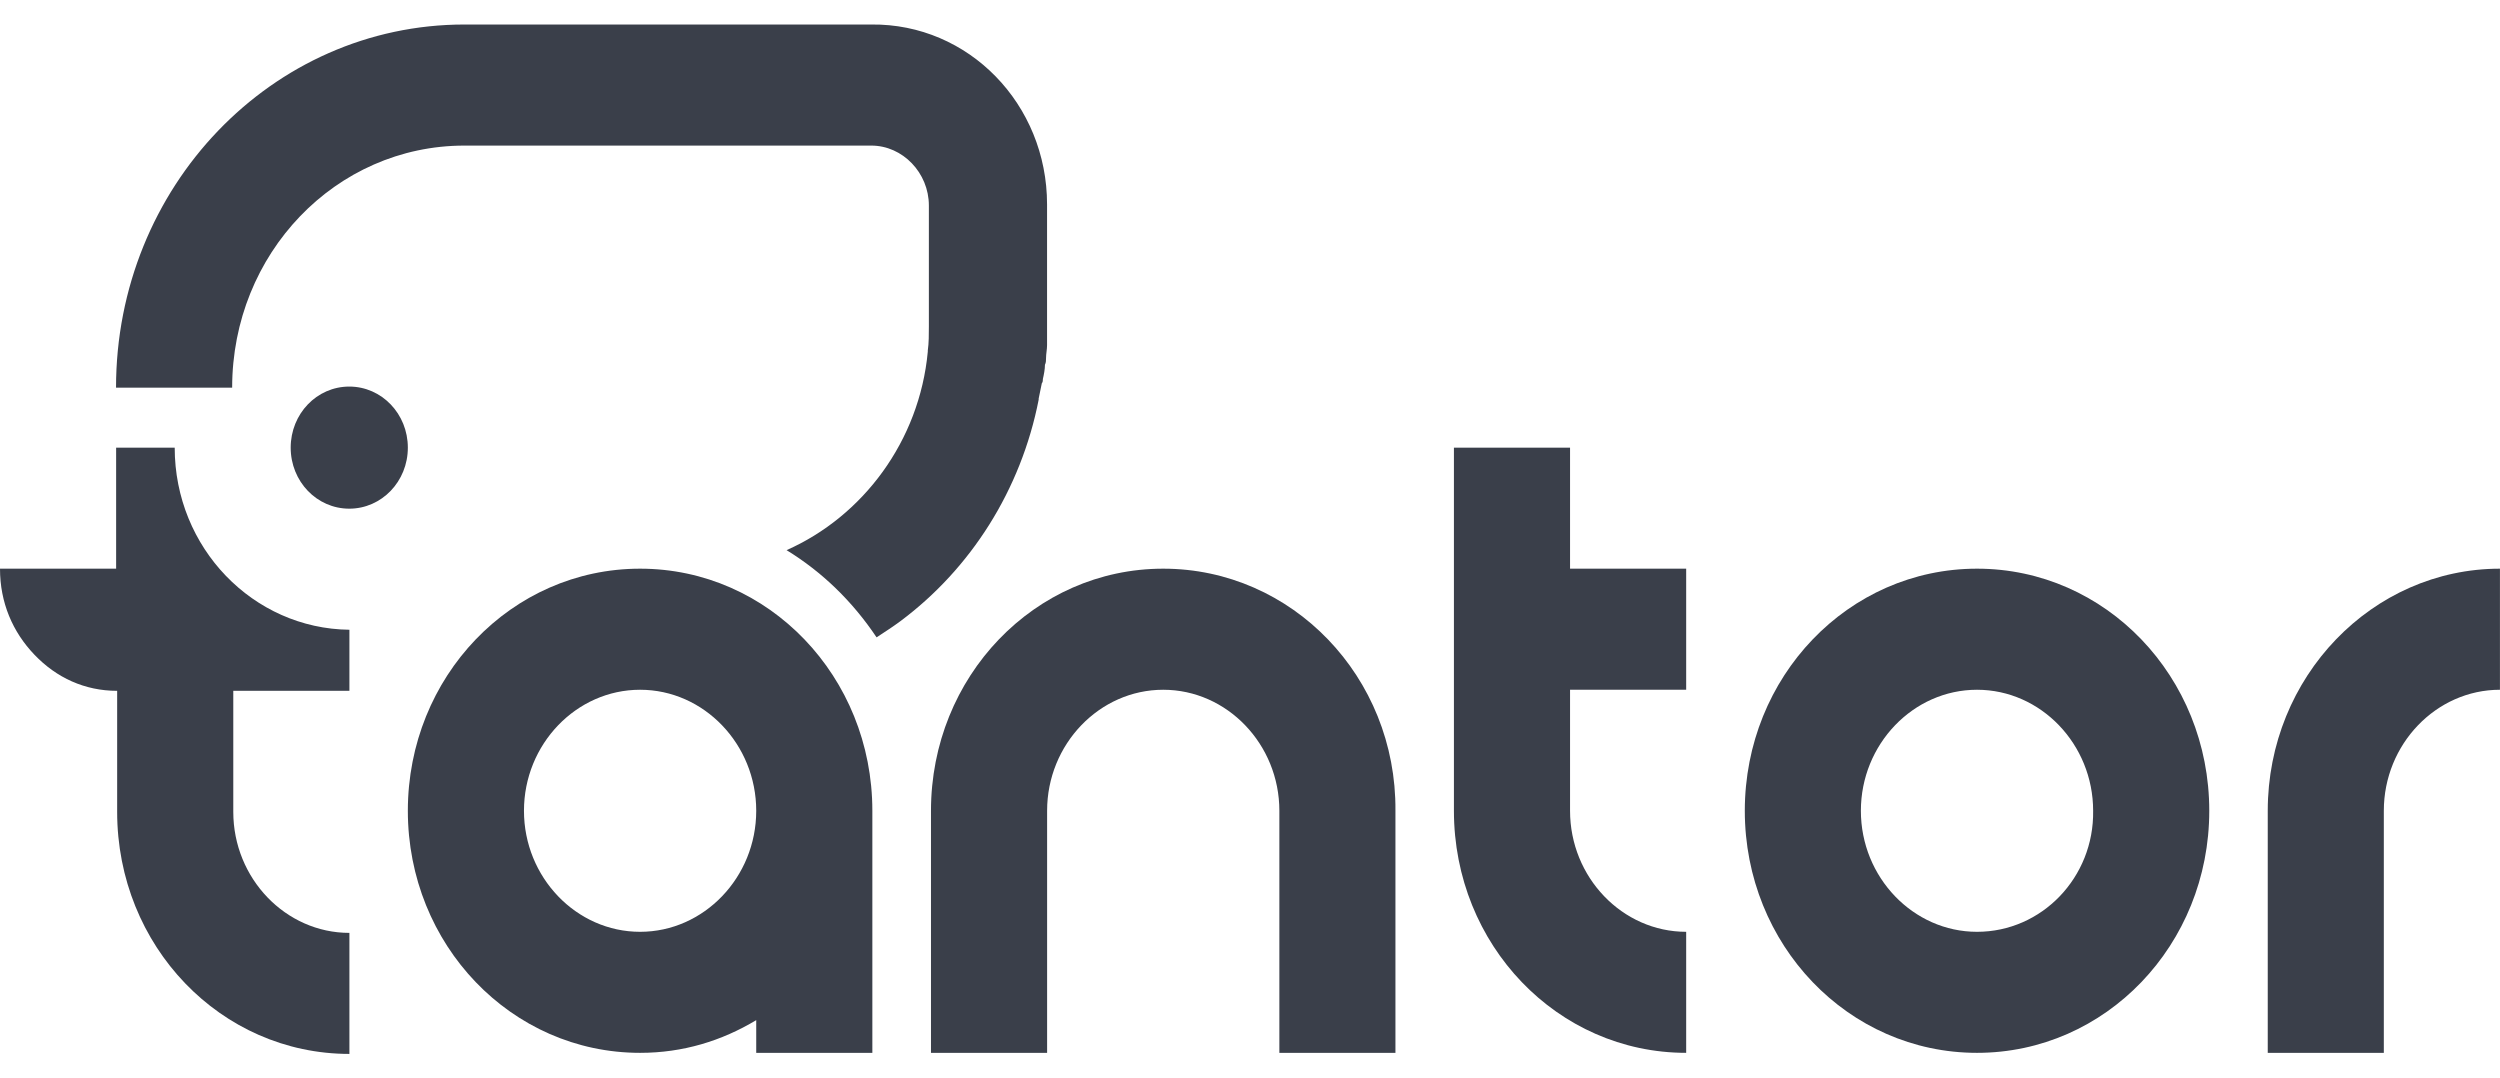
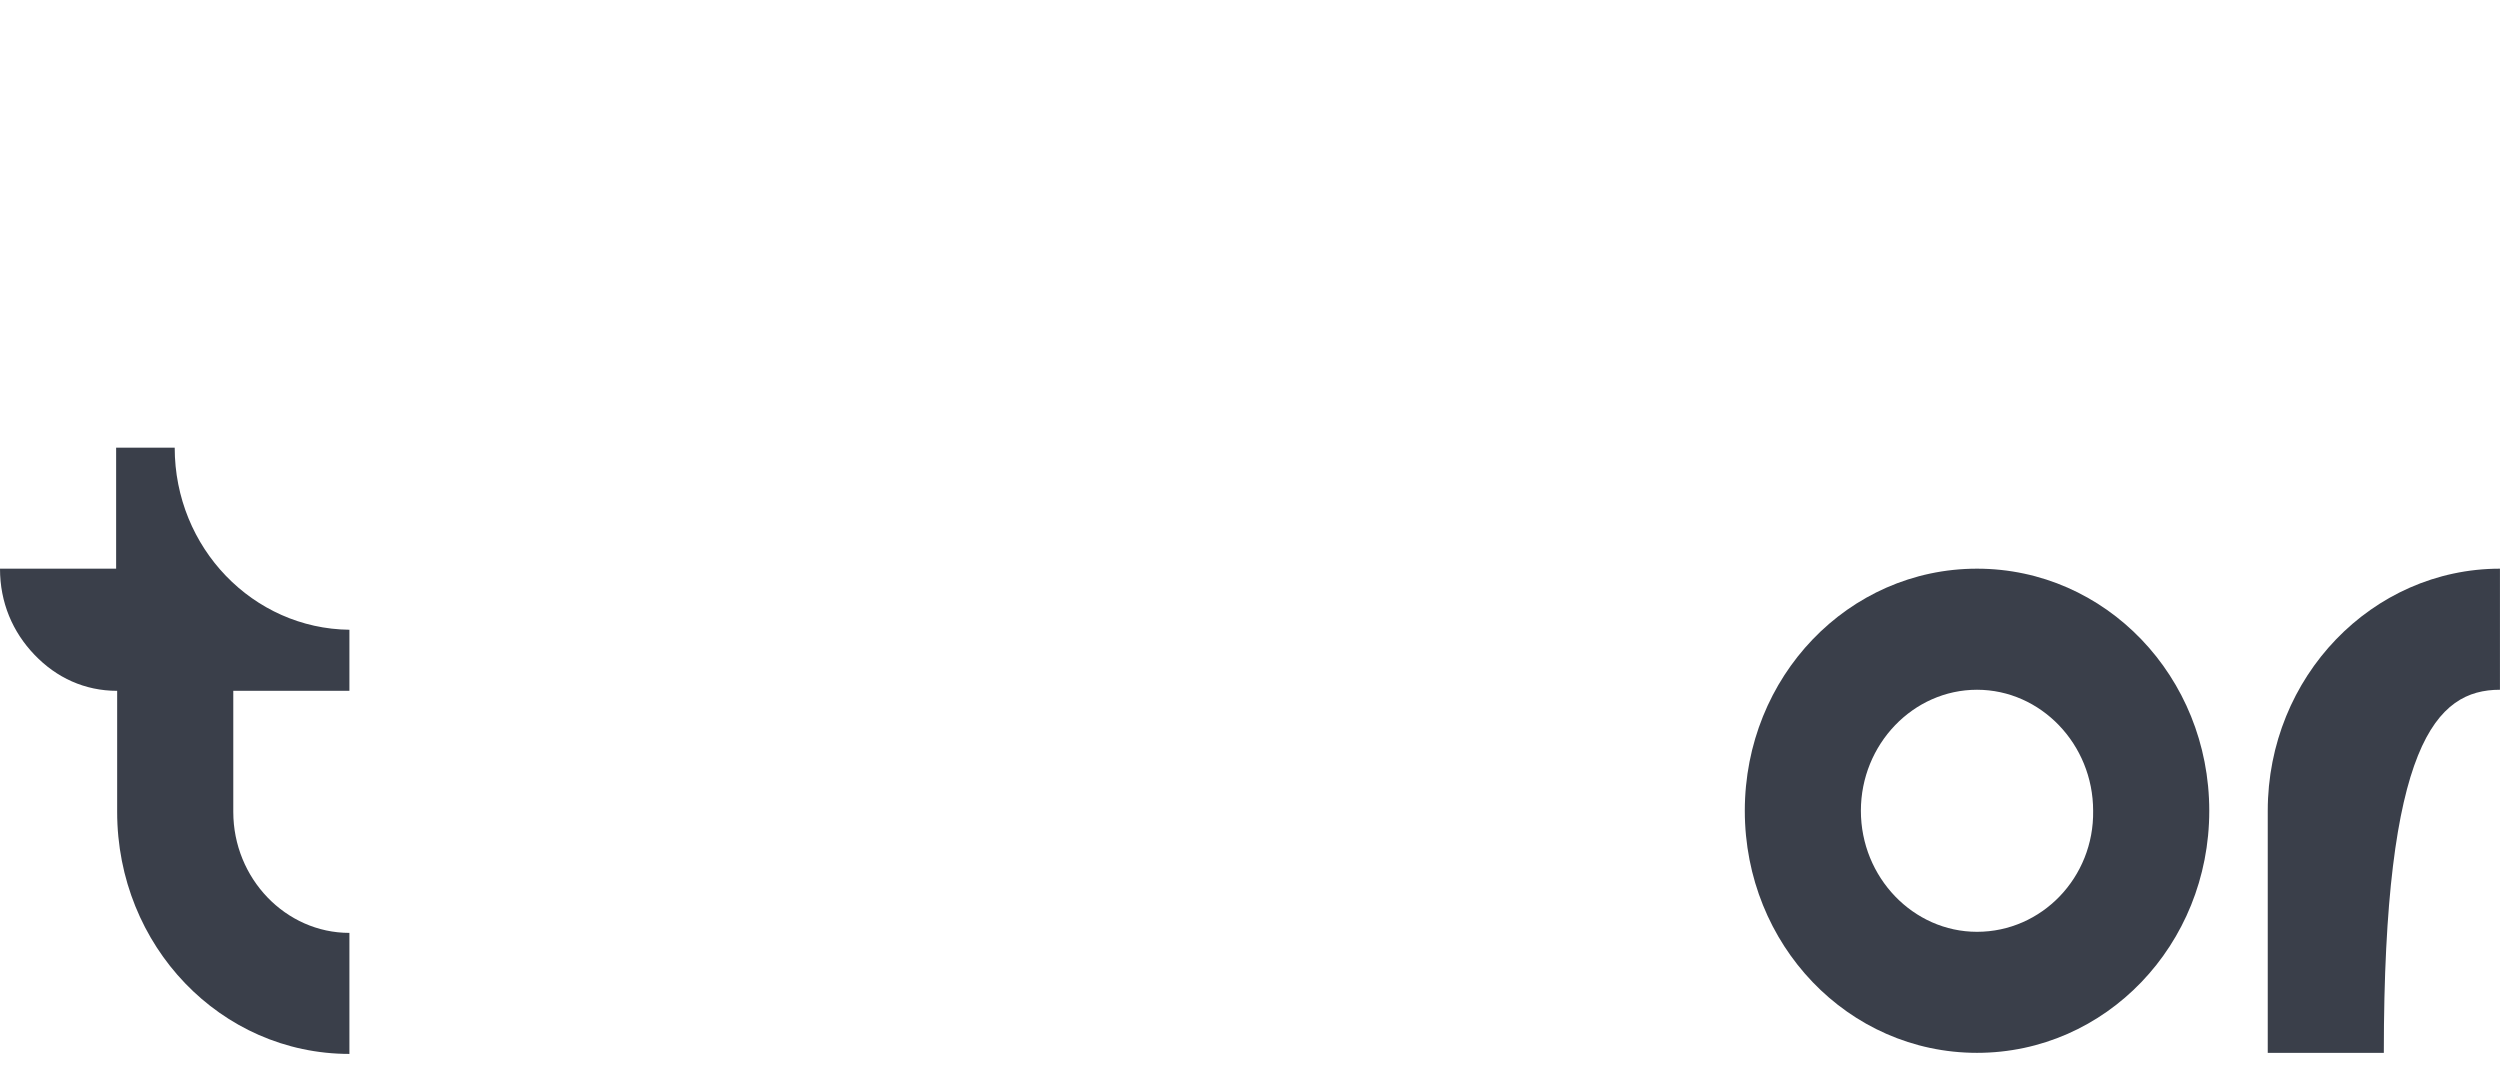
<svg xmlns="http://www.w3.org/2000/svg" width="51" height="22" viewBox="0 0 51 22" fill="none">
-   <path d="M32.029 9.132H29.66V16.54C29.66 19.276 31.773 21.478 34.398 21.478V19.009C33.096 19.009 32.029 17.897 32.029 16.54V14.07H34.398V11.601H32.029V9.132Z" fill="#3A3F4A" />
  <path d="M40.331 11.601C37.706 11.601 35.594 13.804 35.594 16.54C35.594 19.276 37.706 21.478 40.331 21.478C42.956 21.478 45.069 19.276 45.069 16.54C45.069 13.804 42.956 11.601 40.331 11.601ZM40.331 19.009C39.029 19.009 37.962 17.897 37.962 16.54C37.962 15.183 39.029 14.071 40.331 14.071C41.633 14.071 42.7 15.183 42.7 16.54C42.721 17.897 41.654 19.009 40.331 19.009Z" fill="#3A3F4A" />
-   <path d="M46.262 16.54V21.478H48.63V16.54C48.63 15.183 49.697 14.071 50.999 14.071V11.601C48.396 11.601 46.262 13.804 46.262 16.54Z" fill="#3A3F4A" />
-   <path d="M13.058 11.601C10.433 11.601 8.32 13.804 8.32 16.54C8.32 19.276 10.433 21.478 13.058 21.478C13.933 21.478 14.722 21.234 15.427 20.811V21.478H17.796V16.54C17.796 13.804 15.683 11.601 13.058 11.601ZM13.058 19.009C11.756 19.009 10.689 17.897 10.689 16.54C10.689 15.183 11.756 14.071 13.058 14.071C14.36 14.071 15.427 15.183 15.427 16.54C15.427 17.897 14.36 19.009 13.058 19.009Z" fill="#3A3F4A" />
-   <path d="M23.73 11.601C21.105 11.601 18.992 13.804 18.992 16.54V21.478H21.361V16.54C21.361 15.183 22.428 14.071 23.73 14.071C25.032 14.071 26.099 15.183 26.099 16.54V21.478H28.467V16.54C28.489 13.804 26.355 11.601 23.73 11.601Z" fill="#3A3F4A" />
+   <path d="M46.262 16.54V21.478H48.63C48.63 15.183 49.697 14.071 50.999 14.071V11.601C48.396 11.601 46.262 13.804 46.262 16.54Z" fill="#3A3F4A" />
  <path d="M3.564 9.132H2.369V11.601H0C0 12.291 0.256 12.891 0.704 13.358C1.152 13.826 1.729 14.093 2.39 14.093V16.562C2.39 19.298 4.503 21.5 7.128 21.5V19.031C5.826 19.031 4.759 17.919 4.759 16.562V14.093H7.128V12.847C5.164 12.825 3.564 11.178 3.564 9.132Z" fill="#3A3F4A" />
-   <path d="M7.125 7.886C6.463 7.886 5.93 8.442 5.93 9.132C5.93 9.821 6.463 10.377 7.125 10.377C7.786 10.377 8.32 9.821 8.32 9.132C8.32 8.442 7.786 7.886 7.125 7.886Z" fill="#3A3F4A" />
-   <path d="M21.36 4.171V6.662C21.36 6.729 21.36 6.796 21.36 6.863C21.36 6.929 21.36 6.974 21.36 7.041C21.36 7.13 21.339 7.219 21.339 7.308C21.339 7.352 21.339 7.397 21.317 7.441C21.317 7.53 21.296 7.641 21.275 7.73C21.275 7.753 21.275 7.797 21.253 7.819C21.232 7.93 21.211 8.019 21.189 8.131V8.153C20.827 9.999 19.802 11.601 18.372 12.669C18.223 12.78 18.052 12.891 17.882 13.002C17.391 12.268 16.772 11.668 16.046 11.223C17.604 10.533 18.757 8.998 18.927 7.174V7.152C18.949 6.996 18.949 6.818 18.949 6.662C18.949 6.485 18.949 4.193 18.949 4.193C18.949 3.526 18.415 2.97 17.775 2.97H9.751C9.73 2.97 9.708 2.97 9.666 2.97C9.602 2.97 9.538 2.97 9.474 2.97C6.849 2.97 4.736 5.172 4.736 7.908H2.367C2.367 3.815 5.547 0.5 9.474 0.5H17.775C19.76 0.478 21.36 2.124 21.36 4.171Z" fill="#3A3F4A" />
</svg>